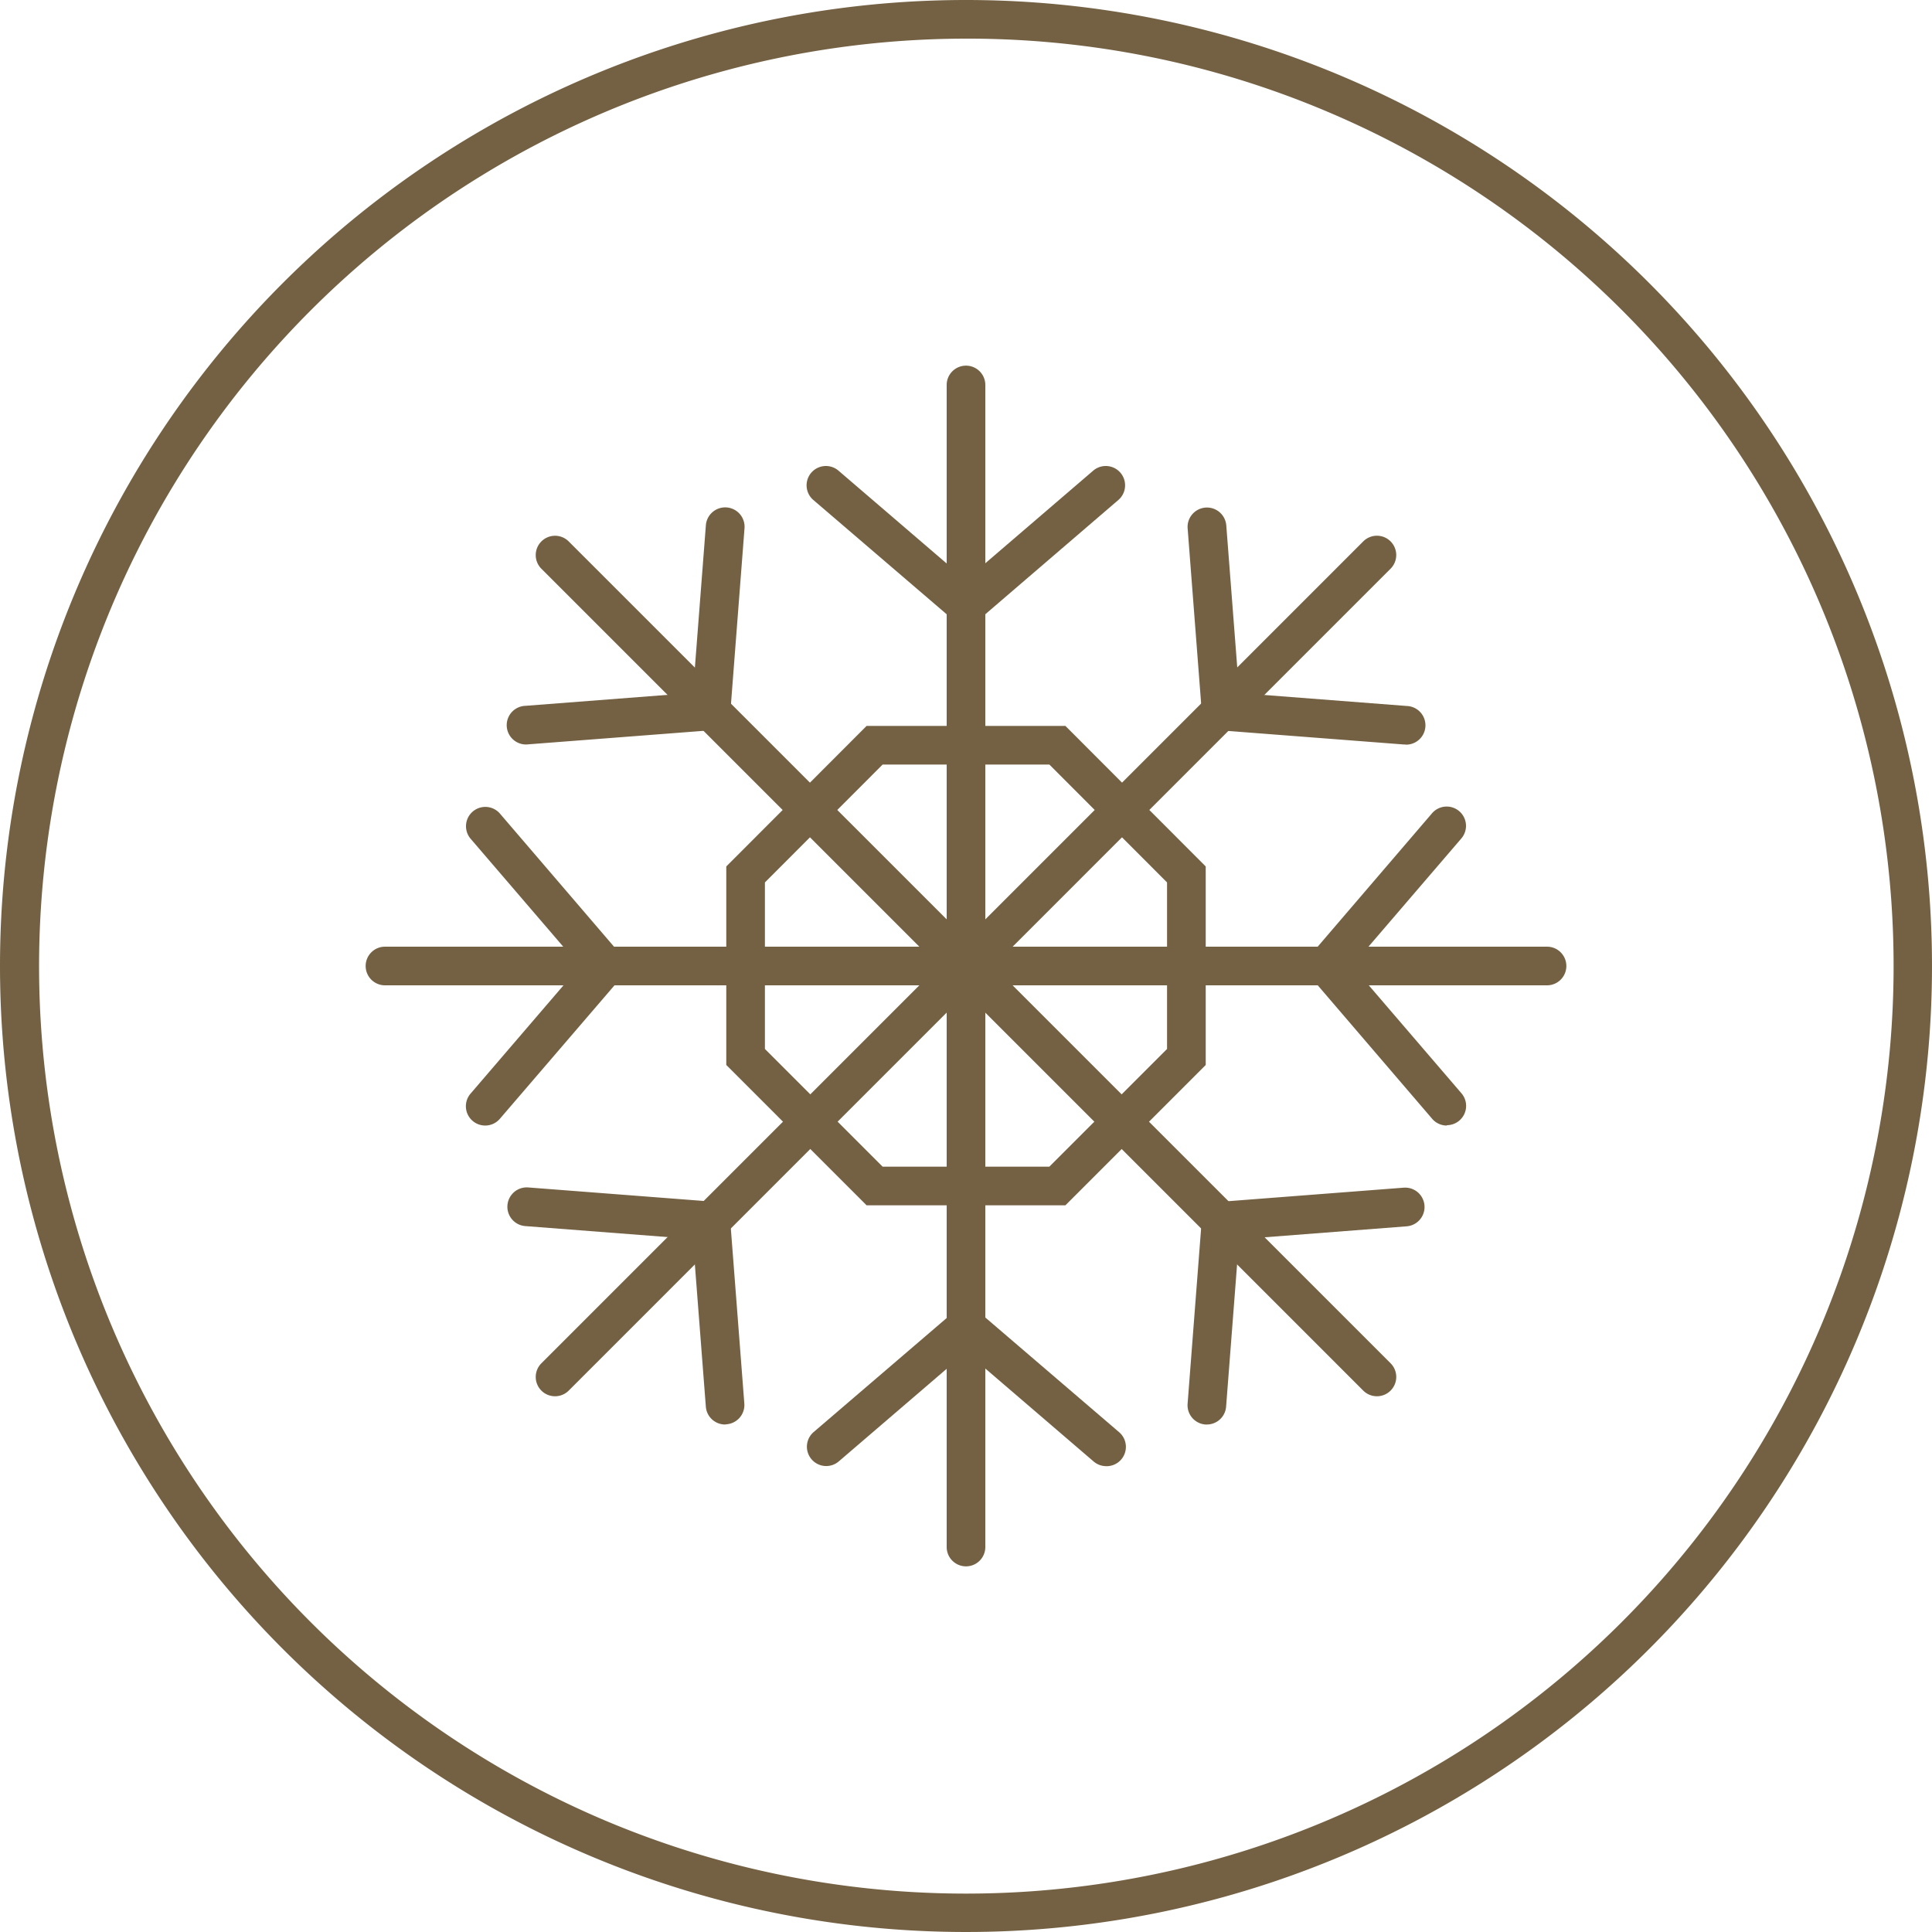
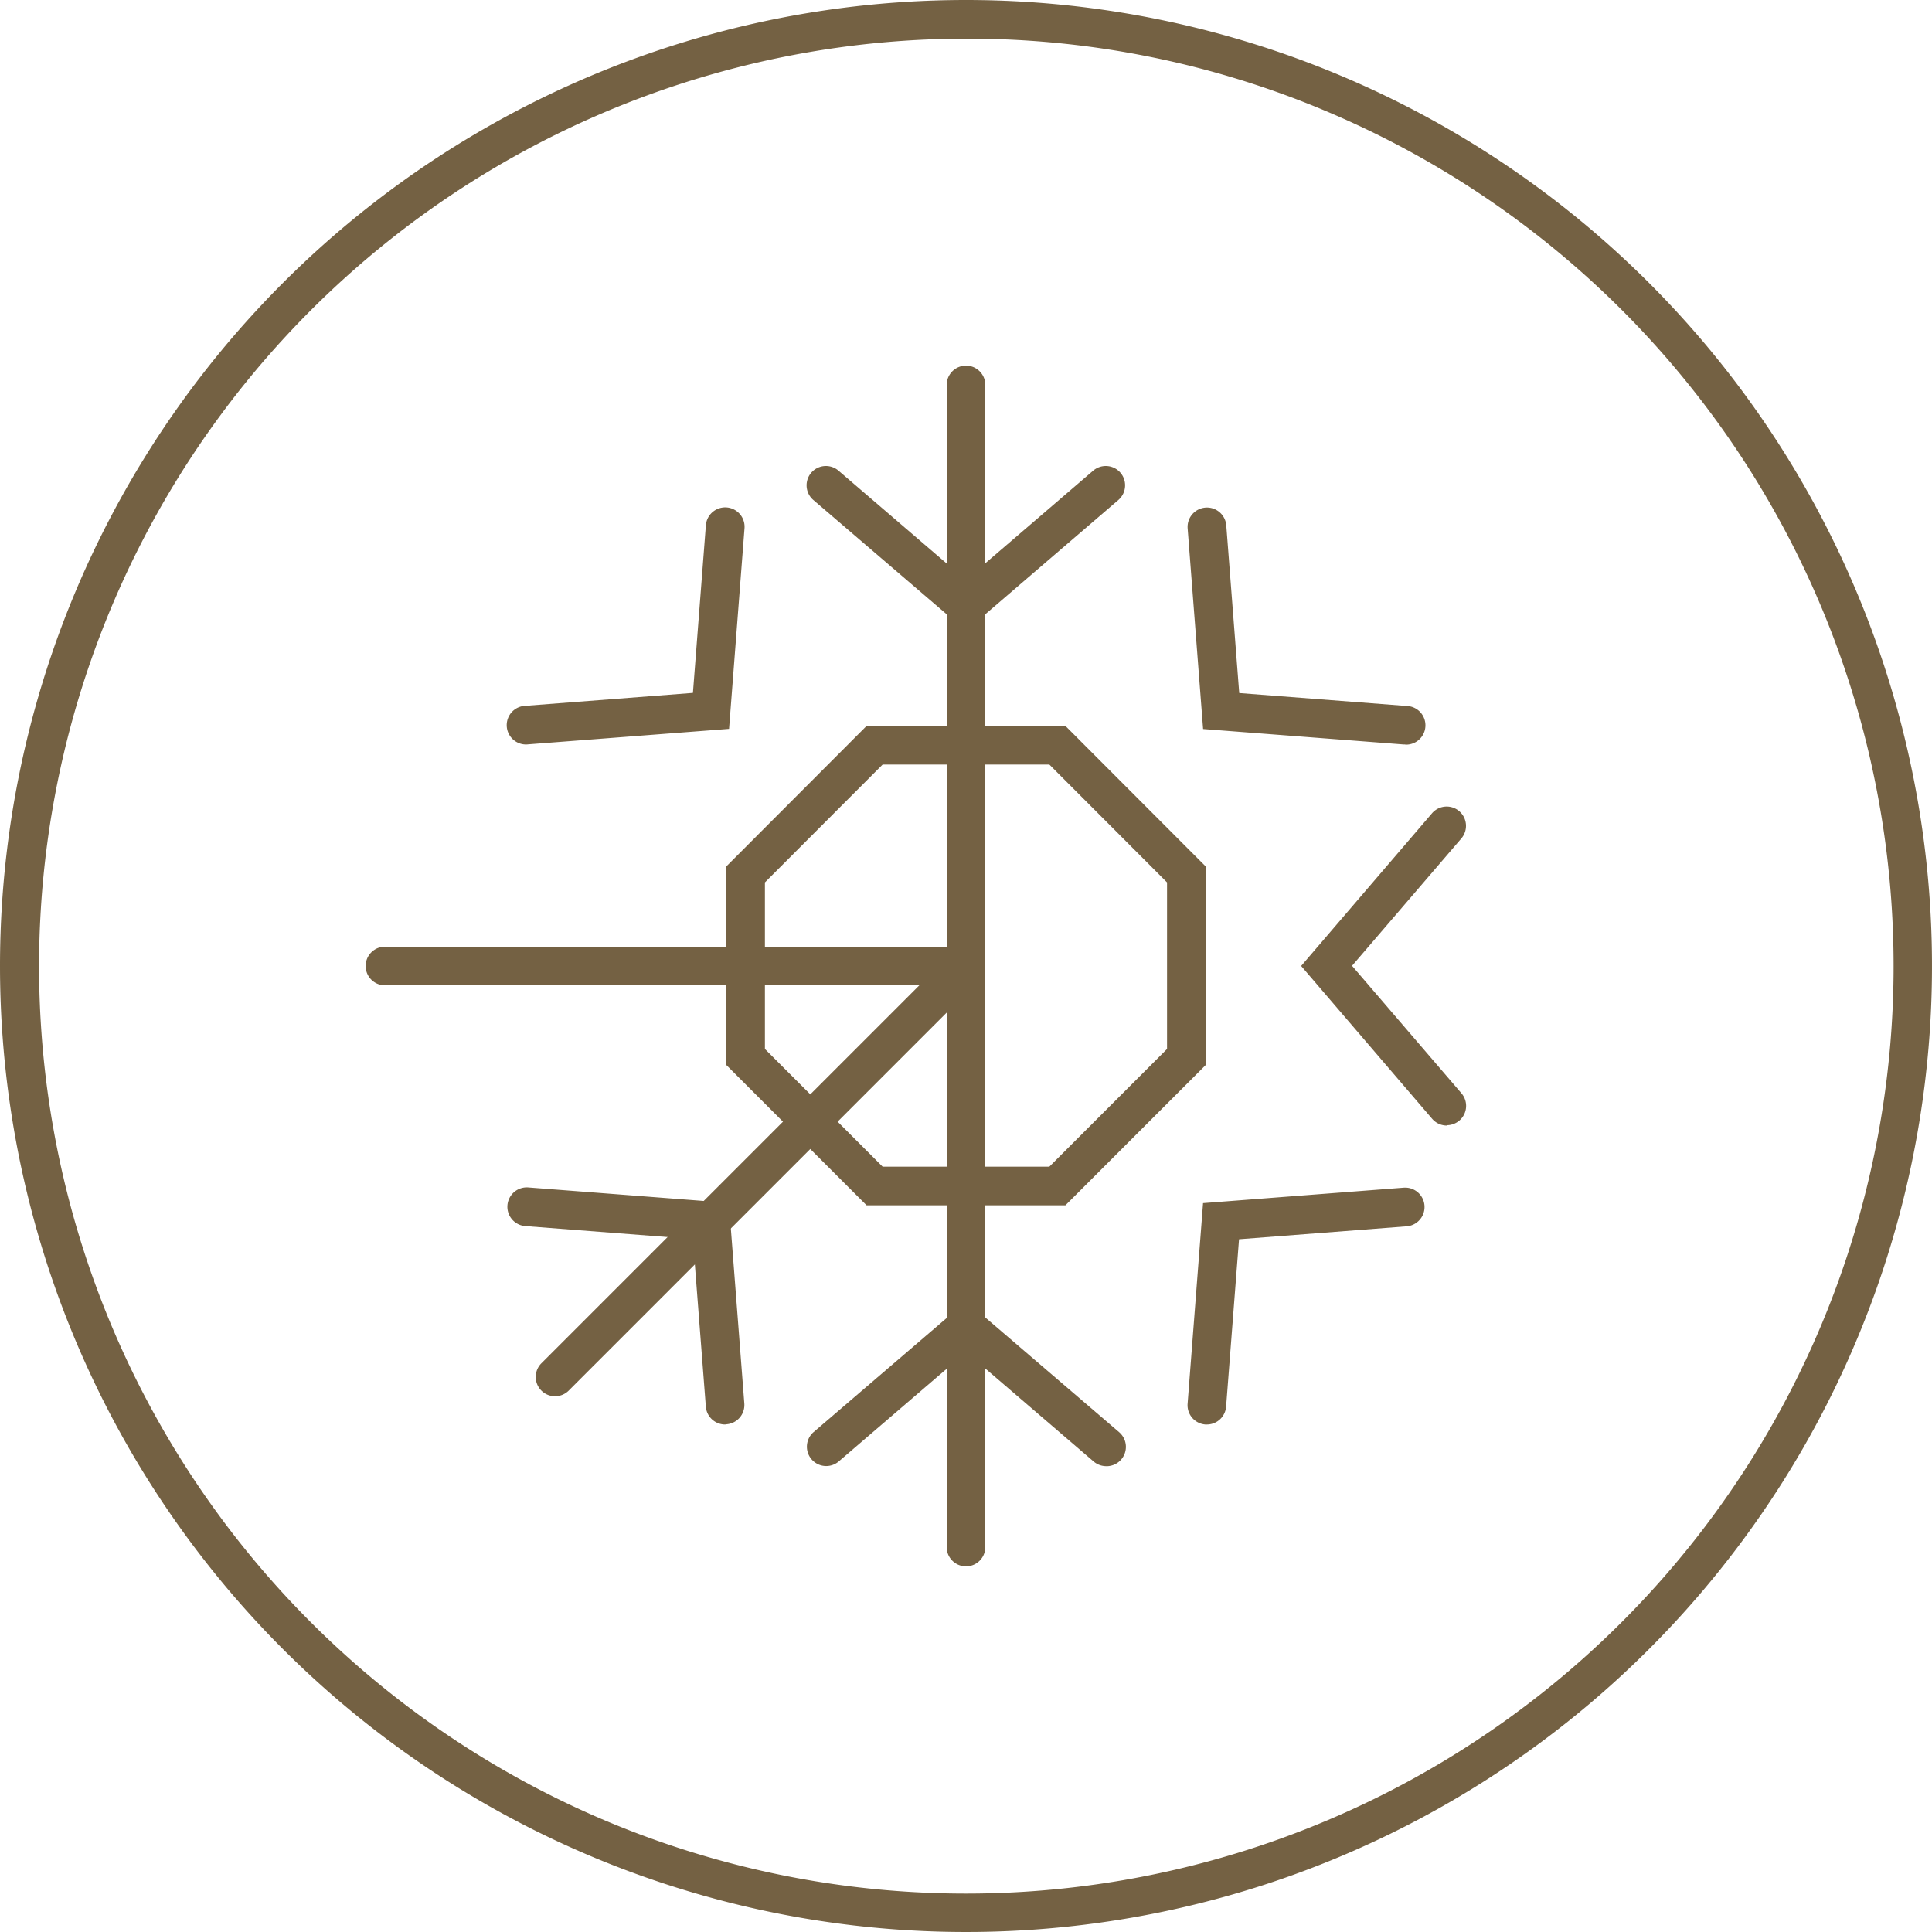
<svg xmlns="http://www.w3.org/2000/svg" width="50" height="50" viewBox="0 0 50 50">
  <defs>
    <style>.a{fill:#746143;}</style>
  </defs>
  <g transform="translate(-163.371 -3602.66)">
    <path class="a" d="M25,1a24.007,24.007,0,0,0-9.342,46.114A24.006,24.006,0,0,0,34.342,2.886,23.849,23.849,0,0,0,25,1m0-1A25,25,0,1,1,0,25,25,25,0,0,1,25,0Z" transform="translate(163.371 3602.66)" />
    <g transform="translate(170.334 3609.623)">
      <path class="a" d="M0,15.537a.5.5,0,0,1-.5-.5V0A.5.5,0,0,1,0-.5.5.5,0,0,1,.5,0V15.037A.5.5,0,0,1,0,15.537Z" transform="translate(18.037 3)" />
      <path class="a" d="M28.63,11.77,24.675,8.38a.5.5,0,0,1,.651-.759l3.3,2.832,3.3-2.832a.5.5,0,0,1,.651.759Z" transform="translate(-10.593 -2.407)" />
-       <path class="a" d="M0,11.135a.5.5,0,0,1-.354-.146.5.5,0,0,1,0-.707L10.281-.354a.5.5,0,0,1,.707,0,.5.5,0,0,1,0,.707L.354,10.988A.5.5,0,0,1,0,11.135Z" transform="translate(18.037 7.402)" />
      <path class="a" d="M49.154,15.713l-.039,0-5.192-.4-.4-5.192a.5.5,0,1,1,1-.077l.335,4.338,4.338.335a.5.5,0,0,1-.038,1Z" transform="translate(-19.75 -3.409)" />
-       <path class="a" d="M15.037.5H0A.5.5,0,0,1-.5,0,.5.5,0,0,1,0-.5H15.037a.5.5,0,0,1,.5.5A.5.5,0,0,1,15.037.5Z" transform="translate(18.037 18.037)" />
      <path class="a" d="M53.111,32.759a.5.5,0,0,1-.38-.175l-3.39-3.955,3.39-3.955a.5.5,0,0,1,.759.651l-2.832,3.3,2.832,3.3a.5.5,0,0,1-.379.825Z" transform="translate(-22.63 -10.593)" />
-       <path class="a" d="M10.635,11.135a.5.5,0,0,1-.354-.146L-.354.354a.5.5,0,0,1,0-.707.5.5,0,0,1,.707,0L10.988,10.281a.5.5,0,0,1-.354.854Z" transform="translate(18.037 18.037)" />
      <path class="a" d="M44.021,49.653l-.039,0a.5.5,0,0,1-.46-.537l.4-5.192,5.192-.4a.5.5,0,1,1,.077,1l-4.338.335-.335,4.338A.5.5,0,0,1,44.021,49.653Z" transform="translate(-19.75 -19.75)" />
      <path class="a" d="M0,15.537a.5.5,0,0,1-.5-.5V0A.5.5,0,0,1,0-.5.5.5,0,0,1,.5,0V15.037A.5.5,0,0,1,0,15.537Z" transform="translate(18.037 18.037)" />
      <path class="a" d="M32.259,53.611a.5.5,0,0,1-.325-.12l-3.3-2.832-3.3,2.832a.5.5,0,0,1-.651-.759l3.955-3.39,3.955,3.39a.5.5,0,0,1-.326.88Z" transform="translate(-10.593 -22.63)" />
      <path class="a" d="M0,11.135a.5.5,0,0,1-.354-.146.5.5,0,0,1,0-.707L10.281-.354a.5.5,0,0,1,.707,0,.5.5,0,0,1,0,.707L.354,10.988A.5.5,0,0,1,0,11.135Z" transform="translate(7.402 18.037)" />
      <path class="a" d="M15.213,49.653a.5.5,0,0,1-.5-.462l-.335-4.338-4.338-.335a.5.5,0,1,1,.077-1l5.192.4.4,5.192a.5.5,0,0,1-.46.537Z" transform="translate(-3.409 -19.75)" />
      <path class="a" d="M15.037.5H0A.5.5,0,0,1-.5,0,.5.5,0,0,1,0-.5H15.037a.5.5,0,0,1,.5.5A.5.5,0,0,1,15.037.5Z" transform="translate(3 18.037)" />
-       <path class="a" d="M8,32.759a.5.5,0,0,1-.379-.825l2.832-3.3-2.832-3.3a.5.5,0,0,1,.759-.651l3.39,3.955L8.38,32.585A.5.5,0,0,1,8,32.759Z" transform="translate(-2.407 -10.593)" />
-       <path class="a" d="M10.635,11.135a.5.5,0,0,1-.354-.146L-.354.354a.5.5,0,0,1,0-.707.5.5,0,0,1,.707,0L10.988,10.281a.5.5,0,0,1-.354.854Z" transform="translate(7.402 7.402)" />
      <path class="a" d="M10.079,15.713a.5.5,0,0,1-.038-1l4.338-.335.335-4.338a.5.5,0,0,1,1,.077l-.4,5.192-5.192.4Z" transform="translate(-3.409 -3.409)" />
      <path class="a" d="M24.132,20.48h5.144l3.632,3.638v5.138l-3.632,3.632H24.132L20.5,29.255V24.118Zm4.729,1H24.547L21.5,24.531v4.31l3.046,3.046h4.315l3.046-3.046v-4.31Z" transform="translate(-8.667 -8.657)" />
    </g>
  </g>
</svg>